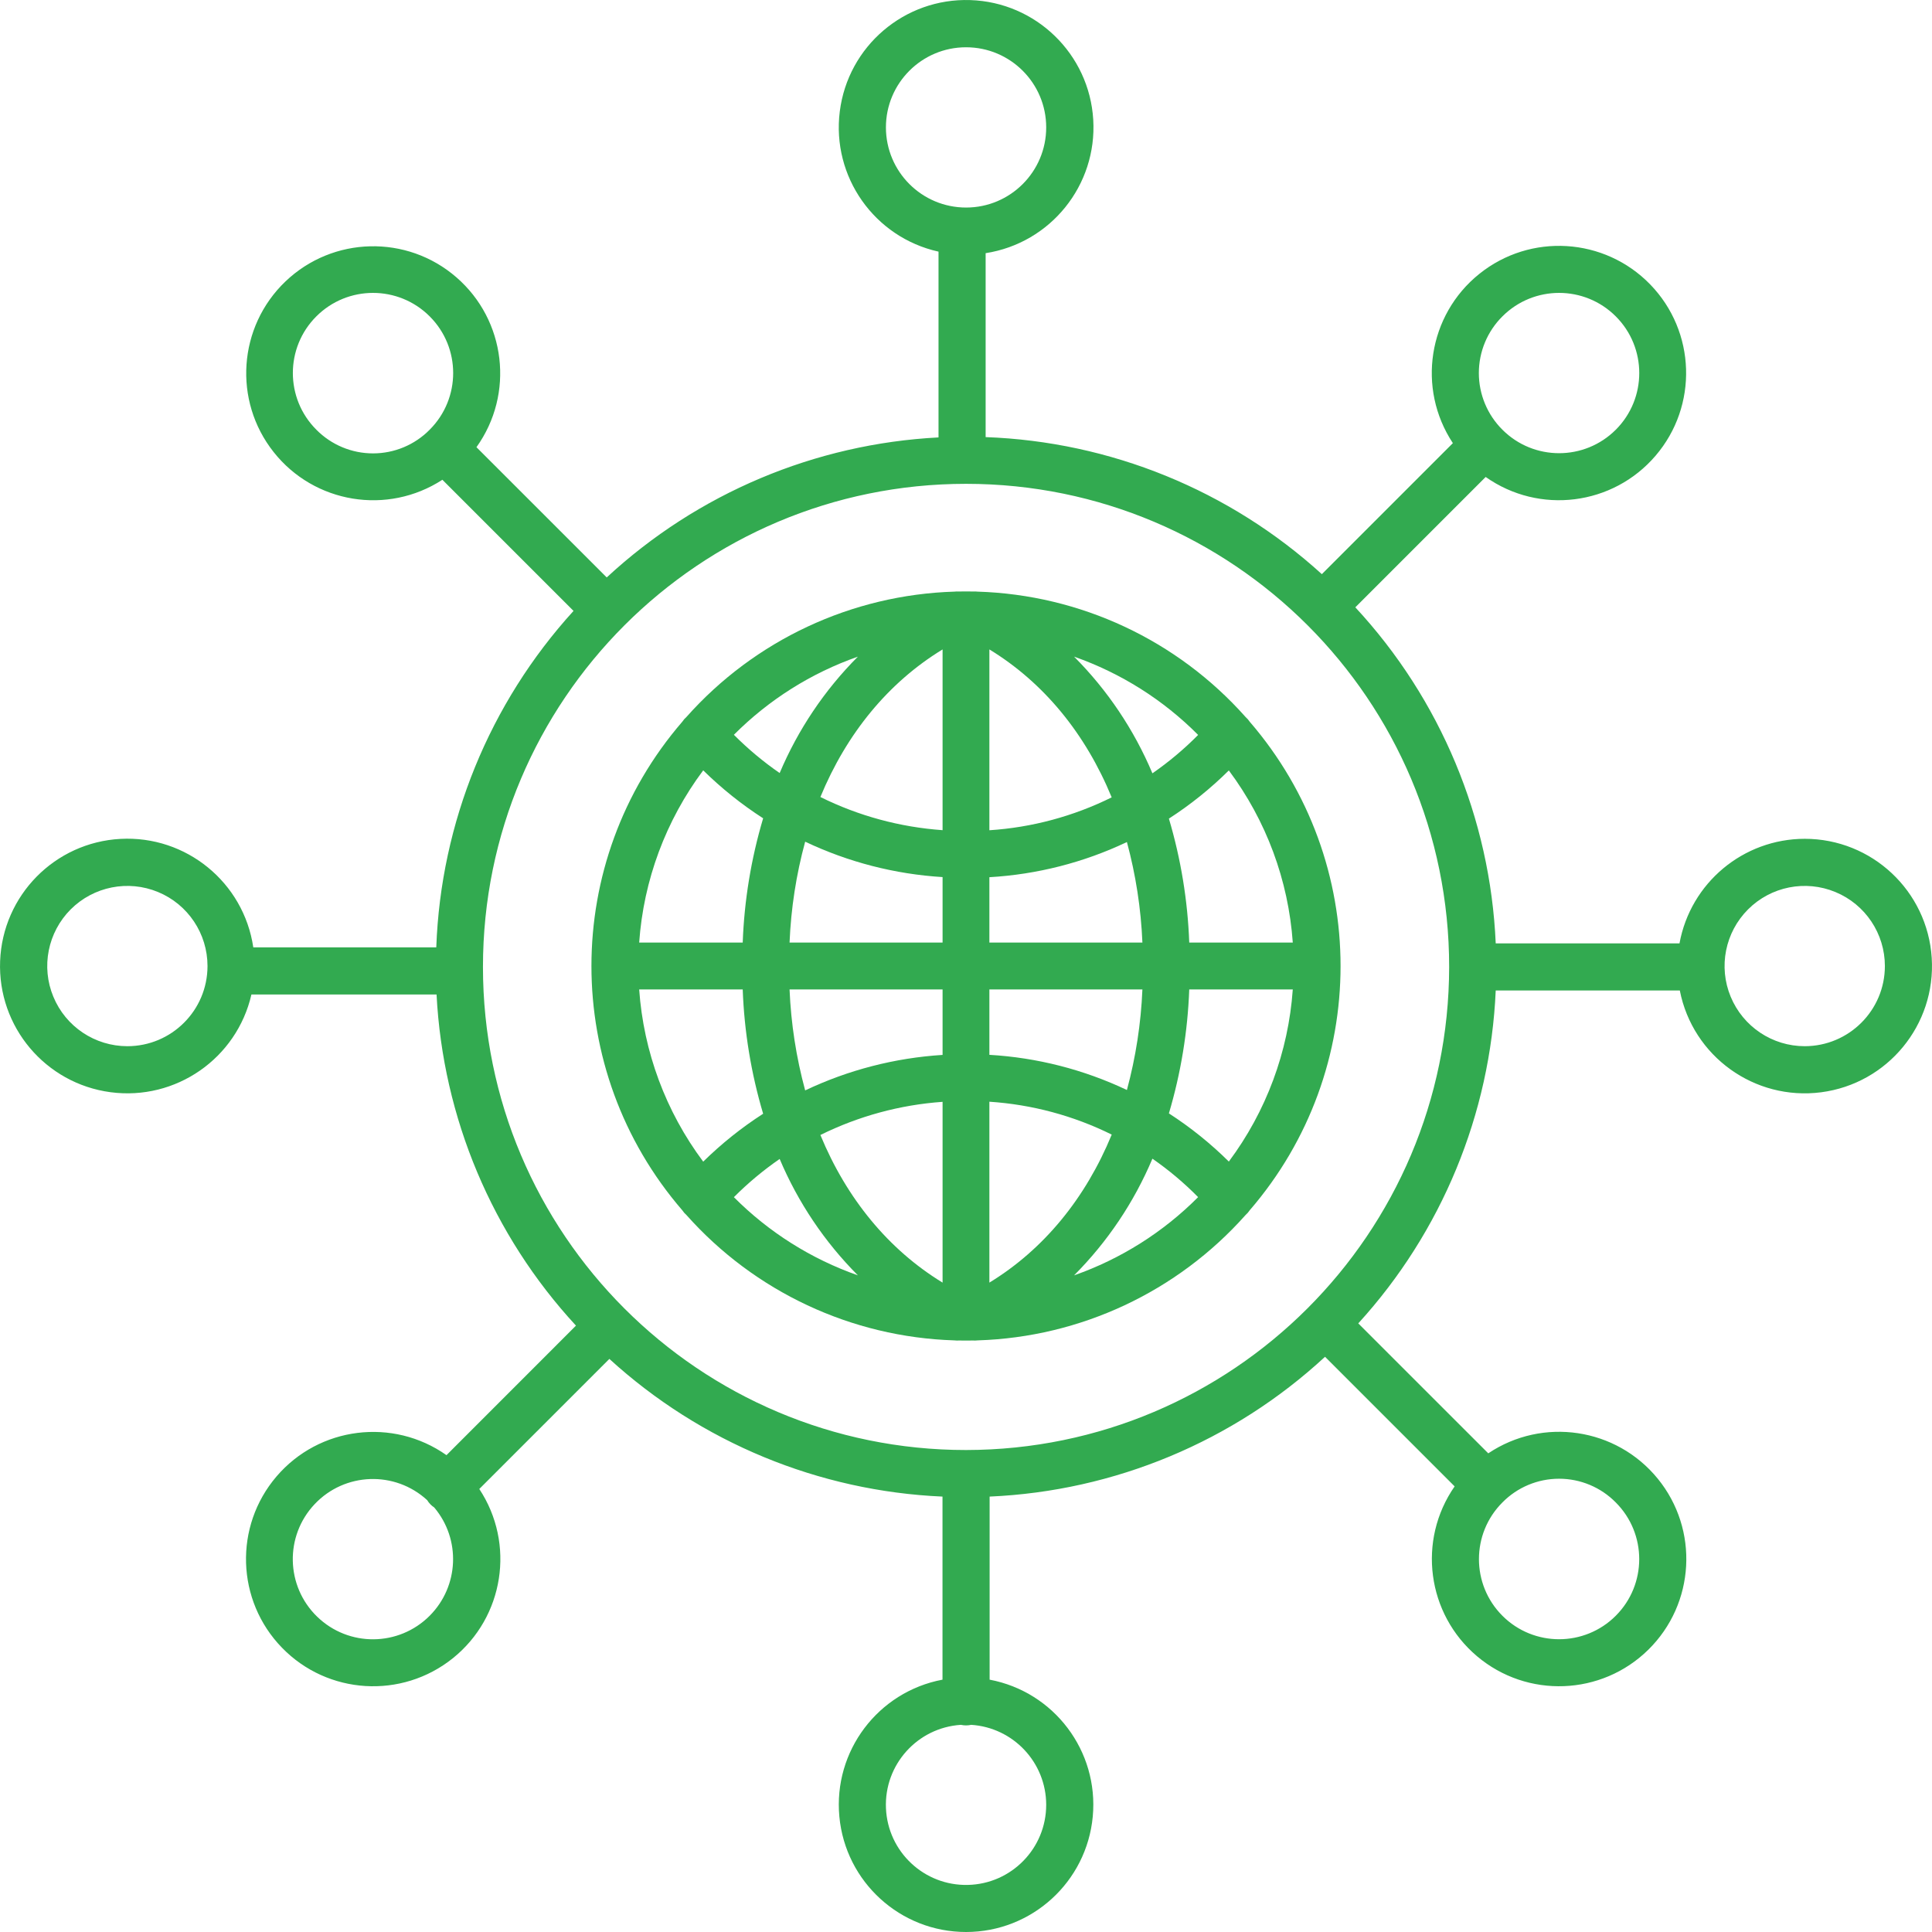
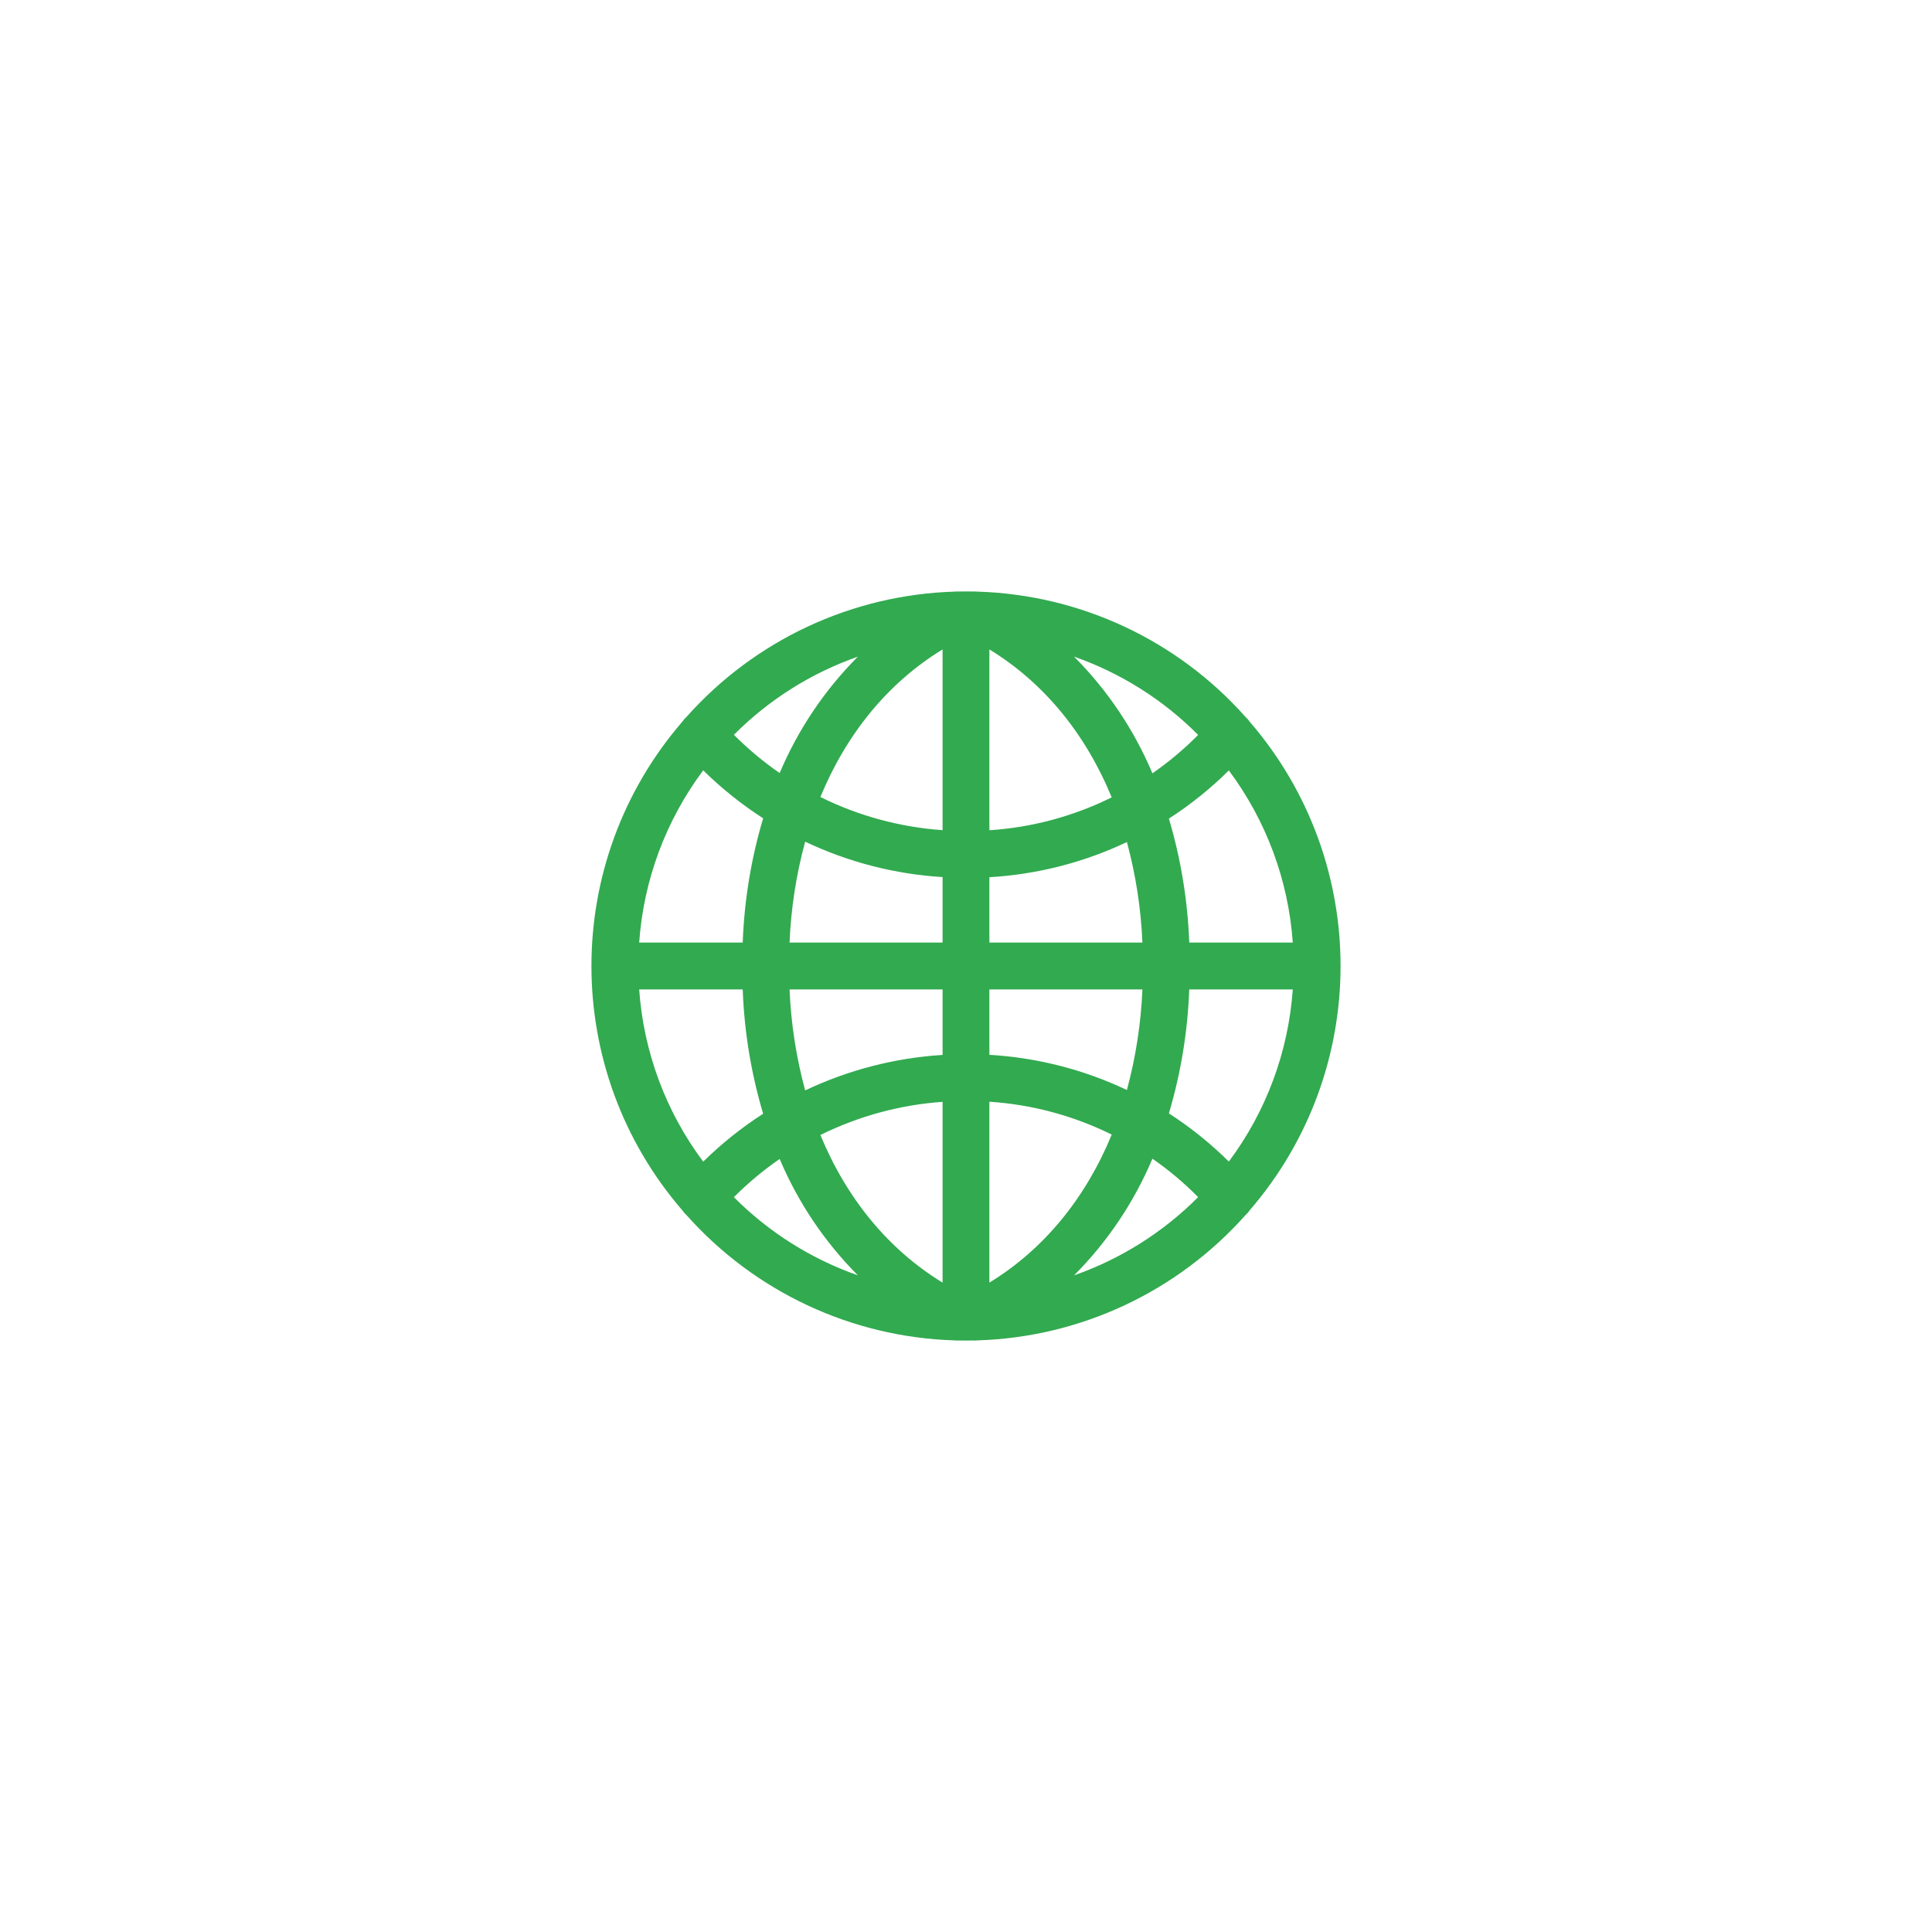
<svg xmlns="http://www.w3.org/2000/svg" width="49px" height="49px" viewBox="0 0 49 49" version="1.1">
  <title>1528621</title>
  <desc>Created with Sketch.</desc>
  <g id="Page-1" stroke="none" stroke-width="1" fill="none" fill-rule="evenodd">
    <g id="Customer-journey-V2.2" transform="translate(-1017, -1312)" fill="#32AA50" fill-rule="nonzero">
      <g id="1528621" transform="translate(1017, 1312)">
-         <path d="M45.772,21.274 C44.212,21.276 42.876,22.392 42.596,23.926 L37.935,23.926 C37.796,20.753 36.534,17.732 34.374,15.403 L37.68,12.097 C39.041,13.057 40.908,12.823 41.99,11.557 C43.072,10.292 43.013,8.41 41.854,7.215 C40.694,6.02 38.816,5.904 37.518,6.947 C36.22,7.99 35.93,9.85 36.848,11.239 L33.525,14.562 C31.183,12.432 28.162,11.201 24.998,11.086 L24.998,6.421 C26.646,6.165 27.828,4.698 27.727,3.033 C27.626,1.369 26.274,0.056 24.608,0.002 C22.941,-0.052 21.507,1.171 21.299,2.826 C21.09,4.48 22.175,6.021 23.803,6.382 L23.803,11.094 C20.669,11.256 17.69,12.513 15.388,14.645 L12.084,11.342 C13.052,9.99 12.832,8.124 11.576,7.034 C10.321,5.944 8.442,5.99 7.24,7.138 C6.038,8.287 5.908,10.162 6.94,11.465 C7.971,12.769 9.826,13.073 11.22,12.168 L14.546,15.494 C12.413,17.837 11.179,20.861 11.065,24.027 L6.424,24.027 C6.18,22.378 4.72,21.186 3.056,21.276 C1.391,21.365 0.068,22.708 0.003,24.374 C-0.063,26.04 1.151,27.481 2.803,27.701 C4.456,27.921 6.004,26.847 6.377,25.222 L11.072,25.222 C11.233,28.349 12.484,31.321 14.608,33.621 L11.324,36.906 C9.963,35.947 8.095,36.181 7.013,37.446 C5.931,38.712 5.99,40.593 7.15,41.788 C8.309,42.983 10.188,43.099 11.486,42.056 C12.783,41.013 13.074,39.153 12.156,37.764 L15.455,34.465 C17.775,36.583 20.765,37.82 23.904,37.957 L23.904,42.6 C22.266,42.909 21.133,44.413 21.288,46.072 C21.442,47.731 22.835,49 24.501,49 C26.168,49 27.56,47.731 27.715,46.072 C27.87,44.413 26.737,42.909 25.099,42.6 L25.099,37.957 C28.265,37.818 31.279,36.562 33.606,34.411 L36.893,37.698 C35.942,39.066 36.189,40.933 37.462,42.007 C38.735,43.081 40.617,43.009 41.805,41.841 C42.992,40.673 43.096,38.793 42.044,37.502 C40.991,36.211 39.129,35.933 37.746,36.86 L34.449,33.564 C36.564,31.245 37.798,28.257 37.935,25.121 L42.604,25.121 C42.931,26.792 44.499,27.921 46.187,27.703 C47.875,27.484 49.103,25.992 48.993,24.294 C48.884,22.595 47.474,21.274 45.772,21.274 L45.772,21.274 Z M38.105,8.024 C38.899,7.23 40.186,7.23 40.98,8.024 C41.774,8.818 41.774,10.105 40.98,10.899 C40.186,11.692 38.899,11.693 38.105,10.899 C37.722,10.518 37.507,10.001 37.507,9.461 C37.507,8.922 37.722,8.404 38.105,8.024 L38.105,8.024 Z M22.469,3.231 C22.469,2.109 23.379,1.199 24.501,1.199 C25.624,1.199 26.534,2.109 26.534,3.231 C26.534,4.354 25.624,5.264 24.501,5.264 C23.379,5.263 22.47,4.354 22.469,3.231 L22.469,3.231 Z M8.023,10.898 C7.229,10.104 7.229,8.817 8.023,8.024 C8.817,7.23 10.104,7.23 10.898,8.024 C11.692,8.817 11.692,10.104 10.898,10.898 C10.519,11.283 10.001,11.499 9.461,11.499 C8.92,11.499 8.403,11.283 8.023,10.898 L8.023,10.898 Z M3.231,26.534 C2.408,26.534 1.667,26.039 1.353,25.279 C1.038,24.52 1.212,23.646 1.793,23.064 C2.375,22.483 3.249,22.309 4.009,22.624 C4.768,22.938 5.263,23.679 5.263,24.502 C5.262,25.624 4.353,26.533 3.231,26.534 Z M10.898,40.979 C10.113,41.766 8.841,41.777 8.043,41.002 C7.245,40.228 7.217,38.956 7.981,38.148 C8.744,37.34 10.015,37.295 10.834,38.047 C10.879,38.122 10.94,38.185 11.013,38.233 C11.693,39.04 11.642,40.232 10.898,40.979 L10.898,40.979 Z M26.534,45.772 C26.535,46.878 25.652,47.782 24.546,47.806 C23.44,47.831 22.518,46.967 22.47,45.862 C22.422,44.757 23.267,43.817 24.37,43.746 C24.456,43.765 24.546,43.765 24.632,43.746 C25.7,43.815 26.532,44.701 26.534,45.772 L26.534,45.772 Z M40.979,38.105 C41.773,38.899 41.773,40.186 40.979,40.98 C40.186,41.773 38.898,41.773 38.105,40.98 C37.311,40.186 37.311,38.899 38.105,38.105 C38.484,37.72 39.002,37.504 39.542,37.504 C40.082,37.504 40.6,37.72 40.979,38.105 L40.979,38.105 Z M24.501,36.776 C17.734,36.776 12.249,31.29 12.249,24.524 C12.249,17.757 17.734,12.271 24.501,12.271 C31.268,12.271 36.754,17.757 36.754,24.524 C36.746,31.287 31.265,36.768 24.501,36.776 L24.501,36.776 Z M45.772,26.534 C44.95,26.534 44.209,26.039 43.894,25.279 C43.579,24.52 43.753,23.646 44.335,23.064 C44.916,22.483 45.79,22.309 46.55,22.624 C47.31,22.938 47.805,23.679 47.805,24.502 C47.804,25.624 46.894,26.533 45.772,26.534 Z" id="Shape" />
        <path d="M31.59,18.185 L31.589,18.183 C29.857,16.234 27.399,15.085 24.793,15.005 C24.756,15.001 24.72,15 24.683,15.002 C24.622,15.001 24.561,15 24.5,15 C24.438,15 24.377,15.001 24.316,15.002 C24.279,15 24.243,15.001 24.207,15.005 C21.6,15.085 19.142,16.235 17.41,18.184 C17.409,18.185 17.408,18.186 17.407,18.187 C17.368,18.221 17.334,18.26 17.305,18.304 C14.232,21.863 14.232,27.137 17.305,30.696 C17.334,30.74 17.368,30.779 17.407,30.813 C17.408,30.814 17.409,30.815 17.41,30.816 C19.141,32.763 21.596,33.913 24.199,33.995 C24.224,33.998 24.249,34 24.275,34 C24.287,34 24.299,33.998 24.311,33.998 C24.374,33.999 24.437,34 24.5,34 C24.563,34 24.626,33.999 24.689,33.998 C24.701,33.998 24.713,34 24.725,34 C24.751,34 24.776,33.998 24.801,33.995 C27.404,33.913 29.859,32.763 31.59,30.816 L31.591,30.815 C31.631,30.78 31.666,30.74 31.695,30.696 C34.768,27.137 34.768,21.864 31.695,18.304 C31.666,18.26 31.631,18.22 31.59,18.185 Z M31.166,29.46 C30.703,29.001 30.194,28.592 29.646,28.238 C29.95,27.216 30.123,26.159 30.162,25.094 L32.788,25.094 C32.677,26.675 32.114,28.19 31.166,29.46 L31.166,29.46 Z M16.211,25.094 L18.837,25.094 C18.876,26.163 19.05,27.222 19.355,28.247 C18.808,28.599 18.299,29.006 17.835,29.462 C16.886,28.192 16.322,26.676 16.211,25.094 L16.211,25.094 Z M17.835,19.538 C18.299,19.994 18.808,20.402 19.355,20.754 C19.05,21.779 18.876,22.838 18.837,23.906 L16.211,23.906 C16.322,22.324 16.886,20.808 17.835,19.538 L17.835,19.538 Z M25.093,22.248 C26.302,22.178 27.487,21.876 28.581,21.356 C28.806,22.189 28.938,23.044 28.974,23.906 L25.093,23.906 L25.093,22.248 Z M25.093,21.057 L25.093,16.471 C26.472,17.312 27.532,18.609 28.195,20.223 C27.226,20.703 26.172,20.987 25.093,21.057 L25.093,21.057 Z M23.906,16.471 L23.906,21.055 C22.828,20.979 21.775,20.694 20.807,20.214 C21.471,18.604 22.53,17.31 23.906,16.471 L23.906,16.471 Z M23.906,22.245 L23.906,23.906 L20.025,23.906 C20.061,23.041 20.193,22.182 20.421,21.347 C21.514,21.866 22.697,22.171 23.906,22.245 L23.906,22.245 Z M20.025,25.094 L23.906,25.094 L23.906,26.755 C22.698,26.831 21.515,27.136 20.421,27.655 C20.194,26.818 20.061,25.959 20.025,25.094 L20.025,25.094 Z M23.906,27.945 L23.906,32.53 C22.53,31.69 21.471,30.396 20.807,28.786 C21.776,28.307 22.828,28.021 23.906,27.945 L23.906,27.945 Z M25.093,32.53 L25.093,27.942 C26.172,28.013 27.227,28.296 28.196,28.776 C27.532,30.391 26.472,31.689 25.093,32.53 Z M25.093,26.753 L25.093,25.094 L28.974,25.094 C28.938,25.956 28.806,26.812 28.581,27.645 C27.486,27.126 26.302,26.823 25.093,26.753 L25.093,26.753 Z M30.162,23.906 C30.123,22.841 29.95,21.784 29.646,20.762 C30.194,20.409 30.703,19.999 31.166,19.54 C32.114,20.81 32.677,22.325 32.788,23.906 L30.162,23.906 Z M30.388,18.639 C30.032,18.999 29.644,19.325 29.228,19.613 C28.762,18.508 28.088,17.503 27.241,16.654 C28.426,17.07 29.502,17.748 30.387,18.639 L30.388,18.639 Z M21.758,16.654 C20.913,17.501 20.24,18.504 19.774,19.606 C19.358,19.319 18.97,18.994 18.613,18.636 C19.499,17.747 20.574,17.069 21.758,16.654 L21.758,16.654 Z M18.613,30.363 C18.97,30.005 19.358,29.681 19.774,29.394 C20.24,30.496 20.913,31.498 21.758,32.346 C20.574,31.93 19.499,31.253 18.613,30.363 L18.613,30.363 Z M27.241,32.346 C28.087,31.497 28.762,30.492 29.228,29.387 C29.644,29.675 30.032,30.002 30.387,30.362 C29.501,31.252 28.426,31.93 27.241,32.346 Z" id="Shape" />
      </g>
    </g>
  </g>
</svg>